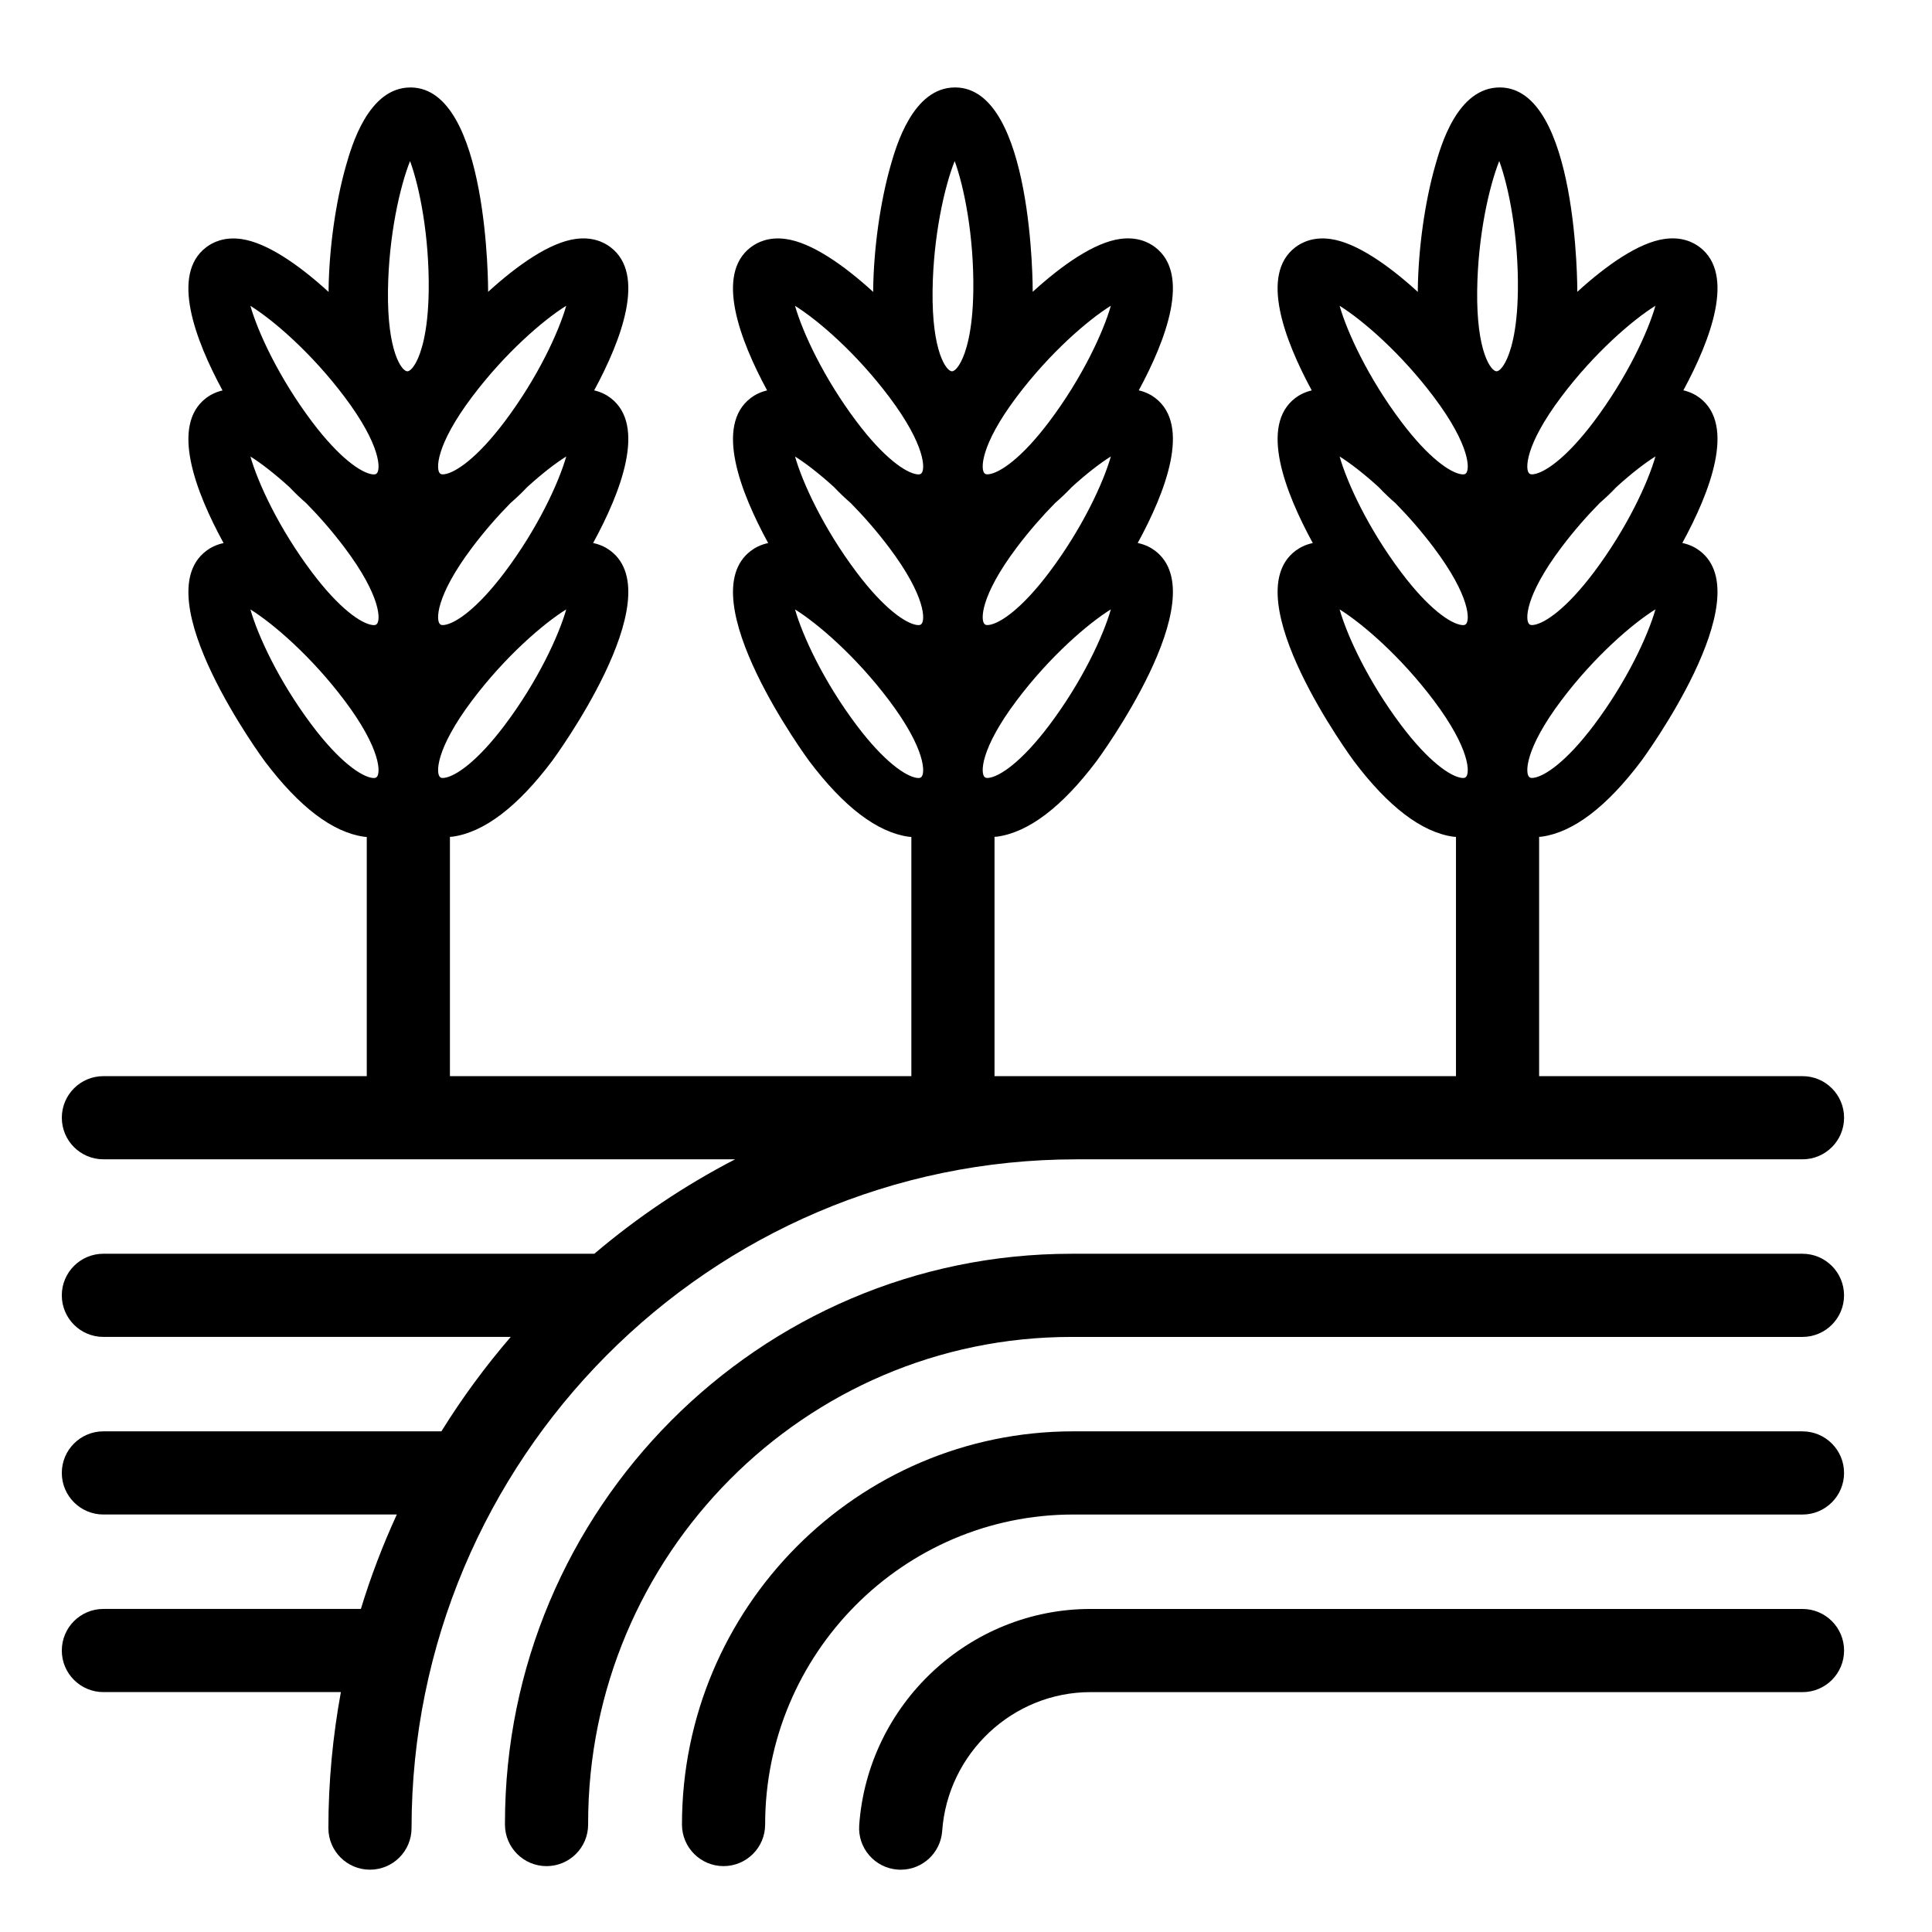
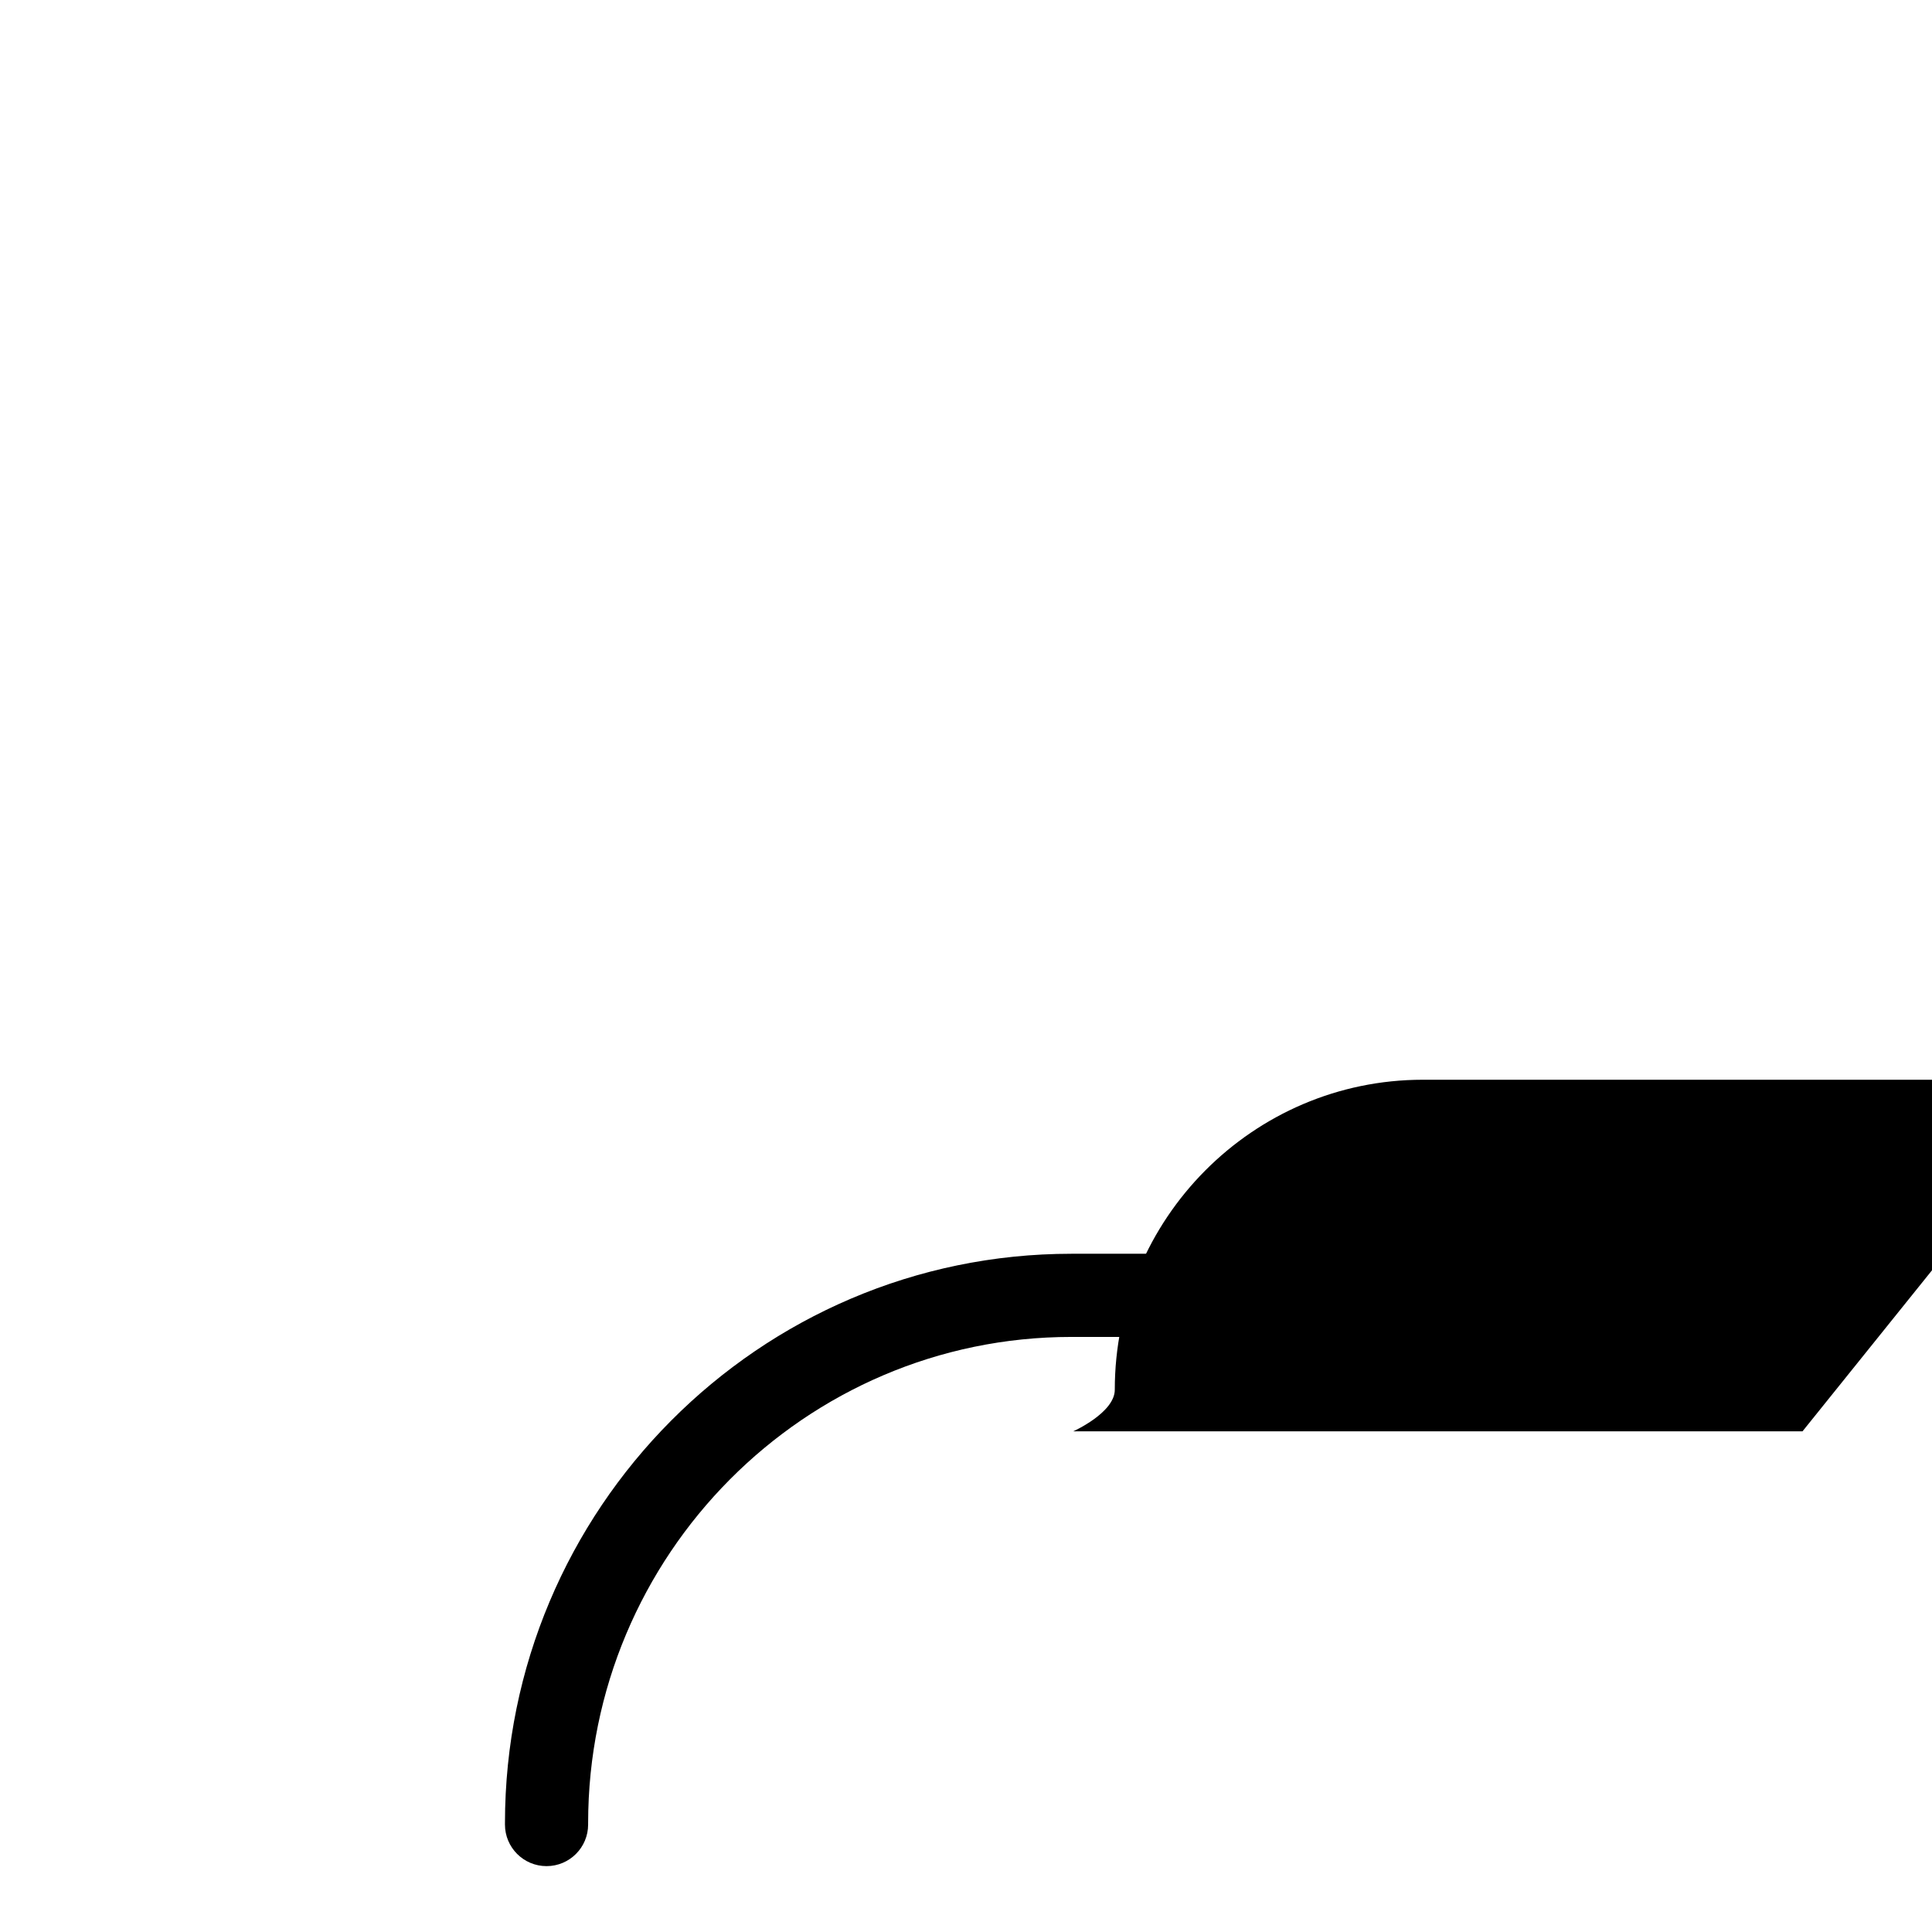
<svg xmlns="http://www.w3.org/2000/svg" fill="#000000" width="800px" height="800px" version="1.1" viewBox="144 144 512 512">
  <g>
    <path d="m621.68 476.26h-193.74c-82.777 0-150.12 67.691-150.12 150.9v0.363c0 6.086 4.934 11.02 11.02 11.02 6.086 0 11.02-4.934 11.02-11.02v-0.363c0-71.051 57.457-128.86 128.07-128.86h193.74c6.086 0 11.02-4.934 11.02-11.02 0-6.09-4.934-11.023-11.02-11.023z" />
-     <path d="m621.68 523.32h-193.27c-57.168 0-103.68 46.742-103.68 104.2 0 6.086 4.934 11.02 11.02 11.02s11.02-4.934 11.02-11.02c0-45.301 36.621-82.156 81.633-82.156l193.27 0.004c6.086 0 11.02-4.934 11.02-11.02 0-6.09-4.934-11.023-11.02-11.023z" />
-     <path d="m621.68 570.39h-188.68c-32.098 0-59.023 25.172-61.301 57.305-0.43 6.07 4.144 11.344 10.215 11.77 0.266 0.02 0.527 0.027 0.789 0.027 5.731 0 10.57-4.438 10.984-10.242 1.461-20.648 18.73-36.82 39.312-36.82l188.68 0.004c6.086 0 11.02-4.934 11.02-11.02 0-6.09-4.934-11.023-11.02-11.023z" />
-     <path d="m429.25 451.23h192.43c6.086 0 11.02-4.934 11.02-11.02 0-6.086-4.934-11.02-11.02-11.02h-69.797v-63.418c0.23-0.023 0.453-0.016 0.684-0.047 8.355-1.156 17.234-7.898 26.379-20.047 0.336-0.449 31.855-43.254 15.512-55.703-1.062-0.812-2.598-1.66-4.629-2.078 7.371-13.504 14.188-31.164 4.629-38.445-1.012-0.77-2.461-1.574-4.348-2.012 7.262-13.434 13.785-30.734 4.352-37.922-1.77-1.352-4.809-2.832-9.312-2.199-6.828 0.941-15.363 6.91-23.148 14.016v-0.039c0.008-0.539 0.141-53.852-20.422-54.125-11.422-0.082-15.789 15.613-17.254 20.793-2.734 9.613-4.449 21.867-4.594 32.77-0.004 0.219 0.008 0.41 0.008 0.625-7.785-7.106-16.32-13.078-23.152-14.023-4.492-0.629-7.543 0.852-9.316 2.199-9.438 7.191-2.91 24.496 4.352 37.926-1.883 0.438-3.336 1.238-4.348 2.008-9.559 7.281-2.742 24.941 4.629 38.445-2.023 0.418-3.562 1.266-4.629 2.078-16.344 12.449 15.188 55.273 15.512 55.703 9.152 12.145 18.031 18.891 26.383 20.043 0.23 0.031 0.449 0.023 0.68 0.047v63.398l-100.6 0.004h-21.691v-63.418c0.227-0.023 0.445-0.016 0.676-0.047 8.355-1.152 17.238-7.898 26.383-20.047 0.367-0.492 31.852-43.254 15.516-55.703-1.062-0.809-2.602-1.656-4.629-2.074 7.375-13.504 14.188-31.16 4.629-38.445-1.016-0.77-2.461-1.57-4.348-2.008 7.262-13.434 13.785-30.73 4.348-37.926-1.77-1.348-4.812-2.828-9.312-2.199-6.828 0.941-15.359 6.91-23.145 14.016v-0.039c0.008-0.539 0.137-53.848-20.422-54.125h-0.164c-11.191 0-15.633 15.637-17.098 20.793-2.731 9.609-4.449 21.863-4.594 32.77-0.004 0.219 0.008 0.41 0.008 0.625-7.785-7.106-16.32-13.078-23.152-14.023-4.516-0.637-7.543 0.852-9.312 2.199-9.438 7.191-2.914 24.492 4.348 37.926-1.887 0.438-3.336 1.242-4.344 2.012-9.559 7.281-2.746 24.938 4.625 38.441-2.027 0.418-3.562 1.273-4.625 2.086-16.348 12.449 15.191 55.273 15.512 55.703 9.152 12.145 18.027 18.891 26.383 20.043 0.23 0.031 0.449 0.023 0.676 0.047v63.398h-11.723l-110.56-0.004v-63.418c0.227-0.023 0.449-0.016 0.68-0.047 8.355-1.152 17.234-7.898 26.383-20.043 0.324-0.43 31.859-43.25 15.512-55.703-1.062-0.809-2.602-1.656-4.629-2.074 7.371-13.504 14.188-31.164 4.629-38.445-1.016-0.77-2.461-1.57-4.348-2.008 7.262-13.434 13.789-30.738 4.352-37.926-1.77-1.348-4.816-2.828-9.312-2.199-6.828 0.941-15.359 6.91-23.148 14.016v-0.039c0.008-0.539 0.137-53.852-20.422-54.125h-0.164c-11.191 0-15.633 15.637-17.098 20.793-2.731 9.609-4.449 21.863-4.594 32.77-0.004 0.219 0.008 0.41 0.008 0.625-7.785-7.106-16.32-13.078-23.152-14.023-4.512-0.637-7.547 0.852-9.312 2.199-9.438 7.191-2.914 24.492 4.348 37.926-1.887 0.438-3.336 1.242-4.344 2.012-9.559 7.281-2.746 24.938 4.625 38.441-2.027 0.418-3.562 1.273-4.625 2.082-16.348 12.449 15.191 55.273 15.512 55.703 9.152 12.145 18.027 18.891 26.383 20.043 0.23 0.031 0.449 0.023 0.676 0.047v63.398l-69.793-0.008c-6.086 0-11.02 4.934-11.02 11.02 0 6.086 4.934 11.02 11.02 11.02h167.41c-13.391 6.934-25.895 15.336-37.305 25.023l-130.11 0.004c-6.086 0-11.02 4.934-11.02 11.02 0 6.086 4.934 11.02 11.02 11.02h107.95c-6.742 7.836-12.898 16.191-18.375 25.02l-89.574 0.004c-6.086 0-11.02 4.934-11.02 11.02 0 6.086 4.934 11.02 11.02 11.02h77.758c-3.699 8.074-6.906 16.418-9.52 25.023h-68.238c-6.086 0-11.02 4.934-11.02 11.02 0 6.086 4.934 11.02 11.02 11.02h62.934c-2.137 11.699-3.309 23.734-3.309 36.043 0 6.086 4.934 11.02 11.02 11.02 6.086 0 11.02-4.934 11.02-11.02 0-97.719 79.039-177.23 176.19-177.23zm86.105-115c-8.809-11.691-14.375-23.812-16.344-30.734 6.09 3.793 16.156 12.457 24.918 24.09 9.805 13.016 9.664 19.488 8.504 20.371-0.172 0.129-0.371 0.293-1.121 0.188-2.949-0.402-8.695-4.273-15.957-13.914zm8.574-87.098c9.805 13.016 9.664 19.484 8.504 20.371-0.16 0.121-0.371 0.285-1.121 0.188-2.953-0.406-8.695-4.277-15.957-13.922-8.809-11.688-14.375-23.812-16.344-30.73 6.086 3.793 16.152 12.453 24.918 24.094zm58.781-24.109c-1.969 6.918-7.539 19.039-16.344 30.734-7.262 9.641-13.004 13.512-15.957 13.918-0.738 0.098-0.965-0.066-1.117-0.188-1.16-0.887-1.305-7.356 8.5-20.371 8.766-11.641 18.836-20.305 24.918-24.094zm-16.34 111.19c-7.262 9.641-13.004 13.512-15.957 13.918-0.73 0.105-0.965-0.066-1.117-0.188-1.16-0.887-1.305-7.356 8.5-20.375 8.762-11.637 18.832-20.301 24.918-24.09-1.973 6.922-7.539 19.043-16.344 30.734zm0-40.52c-7.262 9.641-13.004 13.516-15.957 13.922-0.73 0.105-0.965-0.066-1.117-0.188-1.16-0.887-1.305-7.356 8.5-20.375 3.285-4.359 6.75-8.301 10.121-11.727 1.477-1.281 2.961-2.68 4.457-4.262 3.938-3.582 7.562-6.375 10.34-8.105-1.973 6.918-7.539 19.043-16.344 30.734zm-20.117-74.598c-0.148 11.215-2.117 16.594-3.273 18.797-0.398 0.754-1.422 2.5-2.391 2.5h-0.012c-1.438-0.02-5.328-5.137-5.109-21.449 0.191-14.594 3.184-27.566 5.848-34.27 2.488 6.769 5.133 19.82 4.938 34.422v0zm-36.906 51.98c1.5 1.586 2.988 2.988 4.465 4.273 3.371 3.422 6.832 7.363 10.117 11.723 9.805 13.016 9.664 19.488 8.504 20.371-0.172 0.129-0.371 0.293-1.121 0.188-2.953-0.406-8.695-4.277-15.957-13.922-8.809-11.691-14.375-23.812-16.344-30.734 2.777 1.734 6.402 4.519 10.336 8.102zm-129.74-23.941c9.805 13.016 9.664 19.484 8.504 20.371-0.16 0.121-0.383 0.281-1.121 0.188-2.953-0.406-8.695-4.277-15.957-13.918-8.805-11.688-14.375-23.812-16.344-30.73 6.082 3.789 16.148 12.449 24.918 24.09zm58.777-24.109c-1.965 6.922-7.539 19.043-16.344 30.73-7.266 9.641-13.004 13.512-15.957 13.918-0.727 0.102-0.961-0.062-1.117-0.188-1.16-0.887-1.301-7.356 8.504-20.371 8.762-11.637 18.832-20.301 24.914-24.09zm-16.344 111.19c-7.266 9.641-13.004 13.512-15.957 13.918-0.738 0.105-0.961-0.066-1.117-0.188-1.16-0.887-1.301-7.356 8.504-20.371 8.762-11.637 18.828-20.301 24.918-24.09-1.969 6.922-7.539 19.043-16.348 30.73zm0-40.52c-7.266 9.645-13.004 13.516-15.957 13.922-0.738 0.105-0.961-0.066-1.117-0.188-1.16-0.887-1.301-7.356 8.504-20.371 3.285-4.359 6.754-8.305 10.125-11.734 1.469-1.277 2.949-2.672 4.441-4.246 3.938-3.586 7.57-6.379 10.352-8.113-1.969 6.918-7.539 19.039-16.348 30.73zm-23.387-55.805c-0.398 0.754-1.422 2.504-2.387 2.504h-0.008c-1.441-0.02-5.332-5.141-5.113-21.445 0.195-14.598 3.188-27.566 5.852-34.27 2.488 6.769 5.133 19.816 4.941 34.418-0.156 11.211-2.129 16.59-3.285 18.793zm-33.621 33.195c1.492 1.582 2.977 2.981 4.449 4.258 3.371 3.426 6.84 7.367 10.125 11.727 9.805 13.016 9.664 19.488 8.504 20.371-0.16 0.121-0.391 0.285-1.117 0.188-2.953-0.406-8.695-4.277-15.957-13.922-8.809-11.688-14.379-23.812-16.344-30.73 2.773 1.734 6.402 4.527 10.34 8.109zm14.574 56.508c9.805 13.016 9.664 19.488 8.504 20.371-0.16 0.121-0.391 0.285-1.117 0.188-2.953-0.406-8.695-4.277-15.957-13.922-8.809-11.688-14.379-23.812-16.344-30.73 6.078 3.793 16.145 12.457 24.914 24.094zm-144.33-80.457c9.805 13.016 9.664 19.484 8.504 20.371-0.16 0.121-0.379 0.281-1.121 0.188-2.953-0.406-8.695-4.277-15.957-13.918-8.805-11.688-14.375-23.812-16.344-30.73 6.09 3.789 16.156 12.449 24.918 24.09zm58.781-24.109c-1.969 6.918-7.535 19.039-16.344 30.73-7.266 9.645-13.004 13.516-15.957 13.922-0.75 0.102-0.961-0.066-1.117-0.188-1.16-0.887-1.305-7.356 8.5-20.371 8.766-11.641 18.832-20.301 24.918-24.094zm-16.34 111.19c-7.266 9.641-13.004 13.516-15.957 13.922-0.746 0.105-0.961-0.066-1.117-0.188-1.16-0.887-1.305-7.356 8.5-20.371 8.766-11.637 18.832-20.301 24.918-24.094-1.969 6.922-7.539 19.043-16.344 30.73zm0-40.52c-7.266 9.641-13.004 13.516-15.957 13.922-0.746 0.102-0.961-0.066-1.117-0.188-1.16-0.887-1.305-7.356 8.5-20.371 3.285-4.359 6.754-8.305 10.125-11.73 1.473-1.277 2.957-2.676 4.453-4.258 3.938-3.582 7.562-6.375 10.34-8.105-1.969 6.918-7.539 19.039-16.344 30.73zm-23.391-55.805c-0.398 0.754-1.422 2.504-2.387 2.504h-0.008c-1.441-0.02-5.332-5.141-5.113-21.445 0.195-14.598 3.188-27.566 5.852-34.27 2.488 6.766 5.133 19.816 4.941 34.414-0.156 11.215-2.125 16.594-3.285 18.797zm-33.621 33.195c1.492 1.582 2.977 2.981 4.449 4.258 3.371 3.426 6.84 7.367 10.125 11.727 9.805 13.016 9.664 19.488 8.504 20.371-0.16 0.121-0.387 0.285-1.117 0.188-2.953-0.406-8.695-4.277-15.957-13.922-8.809-11.688-14.379-23.812-16.344-30.73 2.773 1.734 6.402 4.527 10.34 8.109zm14.57 56.508c9.805 13.016 9.664 19.488 8.504 20.371-0.16 0.121-0.387 0.285-1.117 0.188-2.953-0.406-8.695-4.277-15.957-13.922-8.809-11.688-14.379-23.812-16.344-30.73 6.086 3.793 16.152 12.457 24.914 24.094z" />
+     <path d="m621.68 523.32h-193.27s11.02-4.934 11.02-11.02c0-45.301 36.621-82.156 81.633-82.156l193.27 0.004c6.086 0 11.02-4.934 11.02-11.02 0-6.09-4.934-11.023-11.02-11.023z" />
  </g>
</svg>